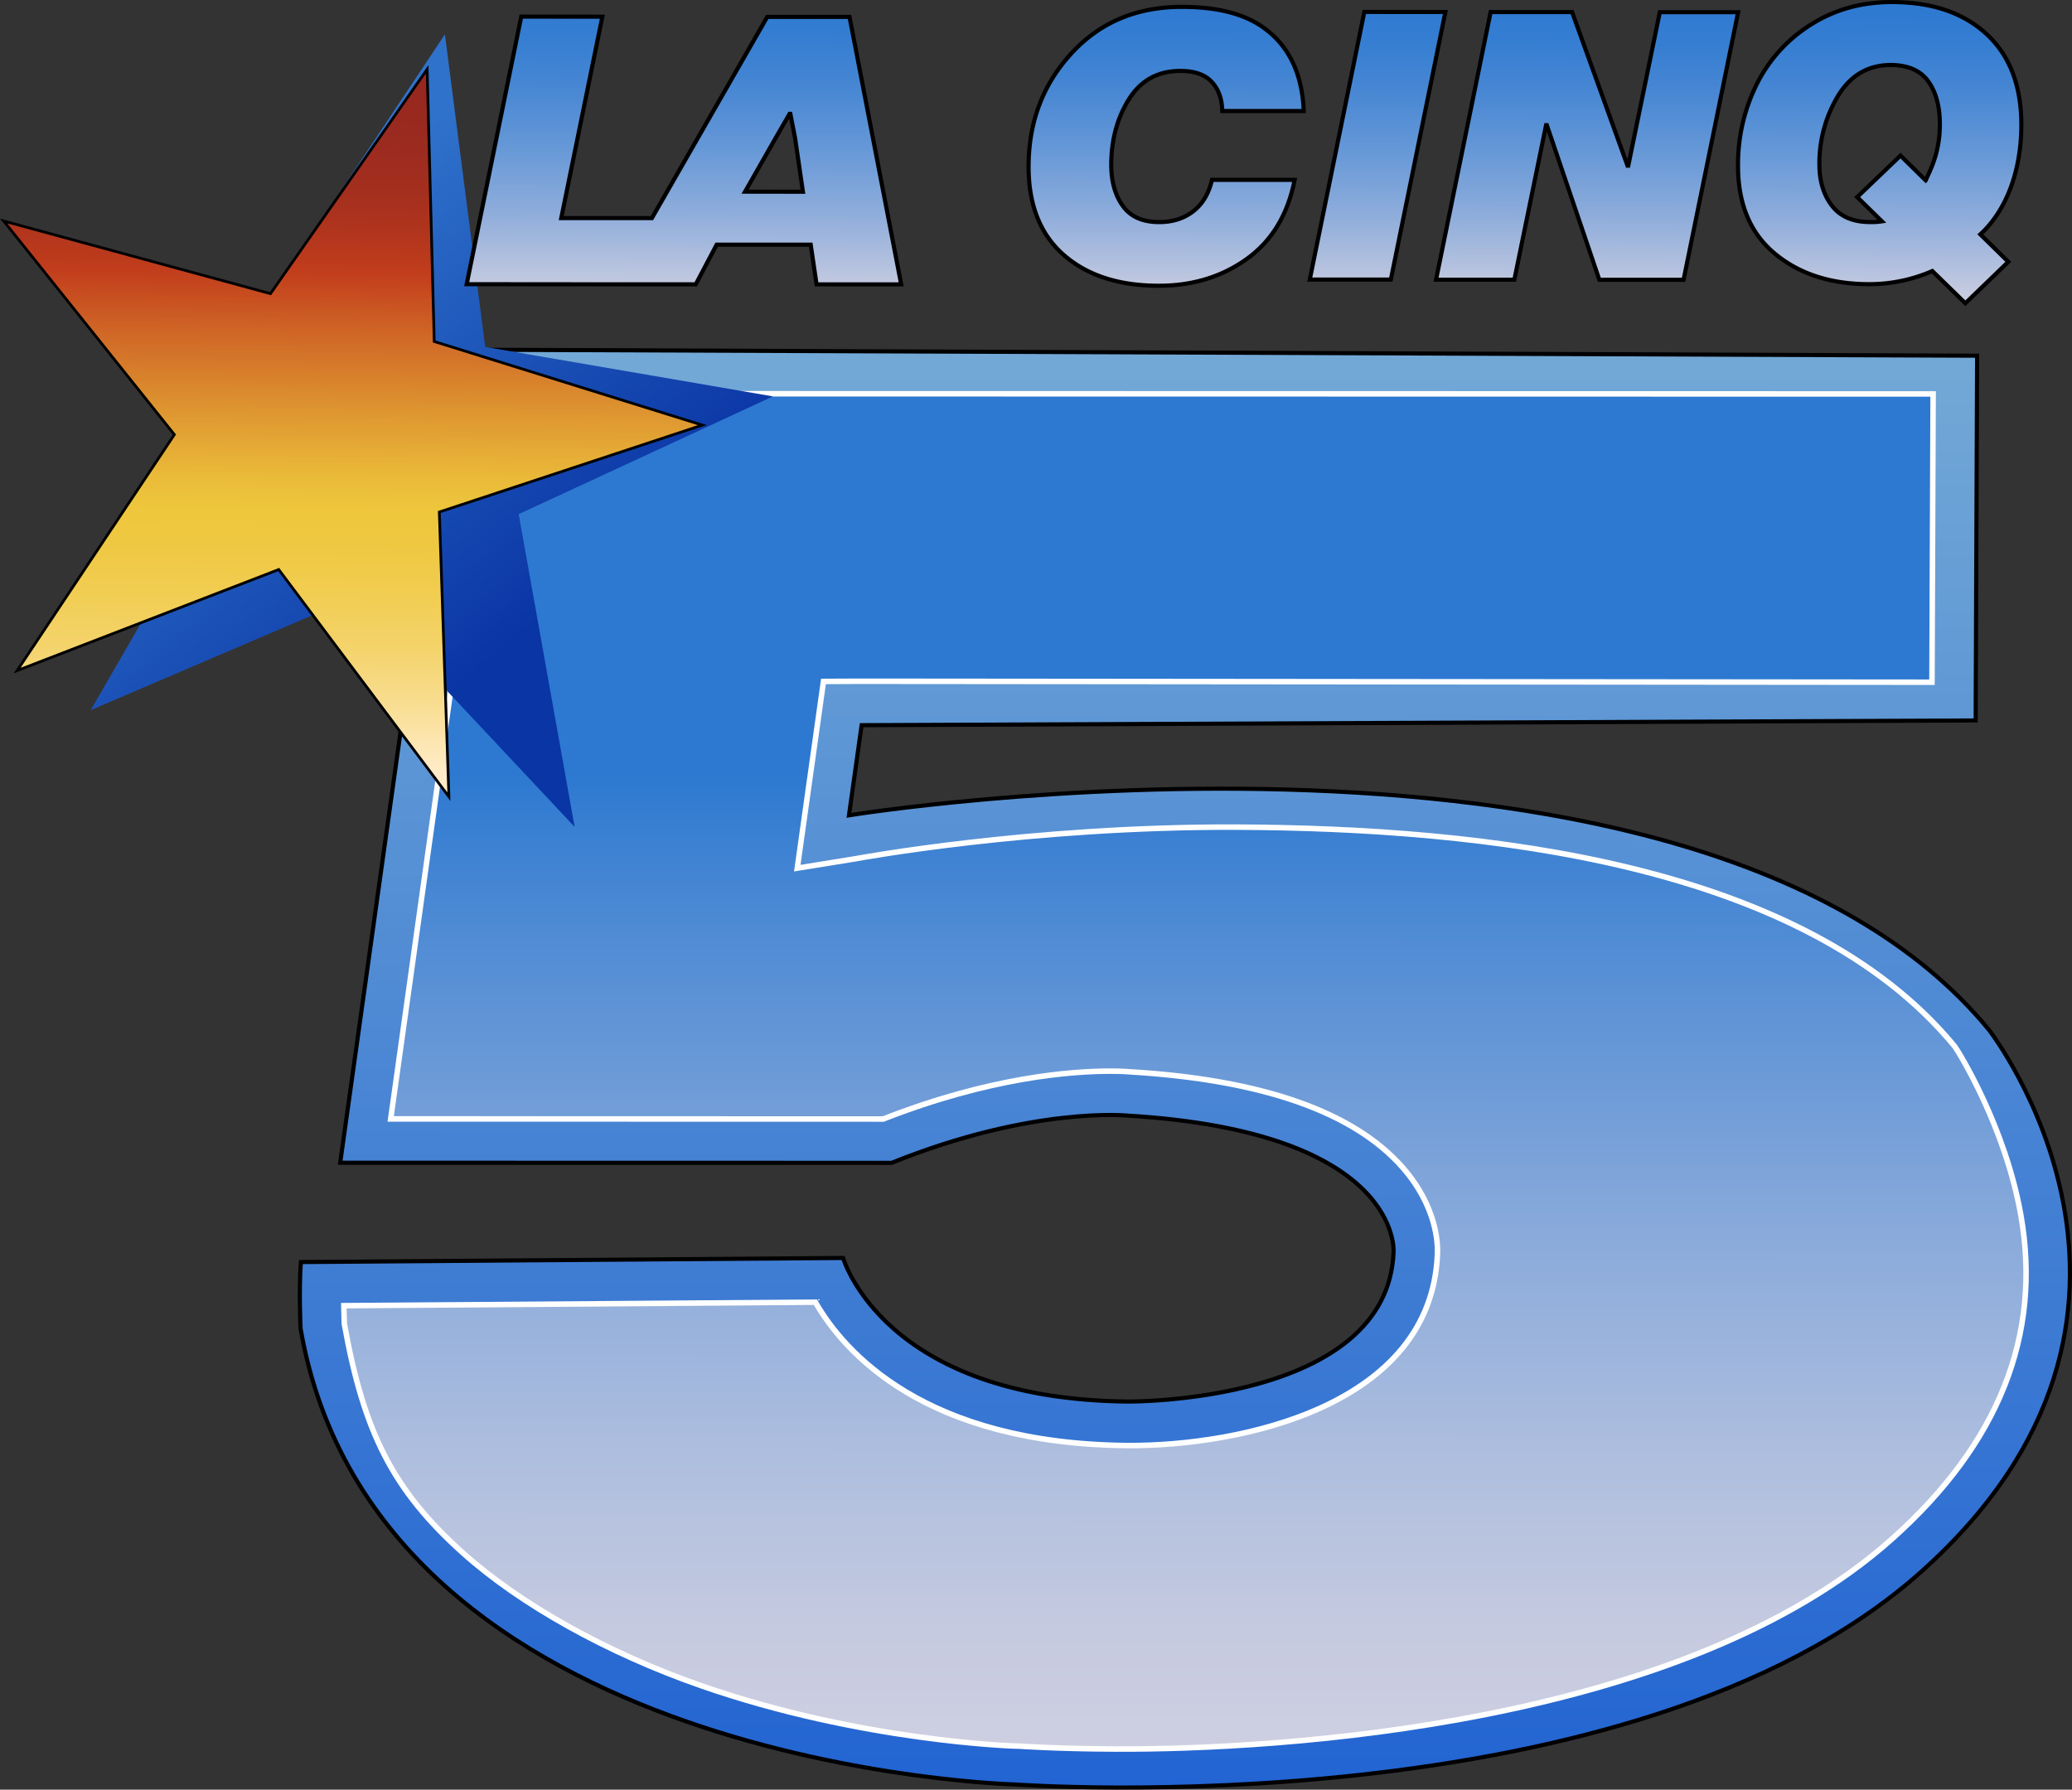
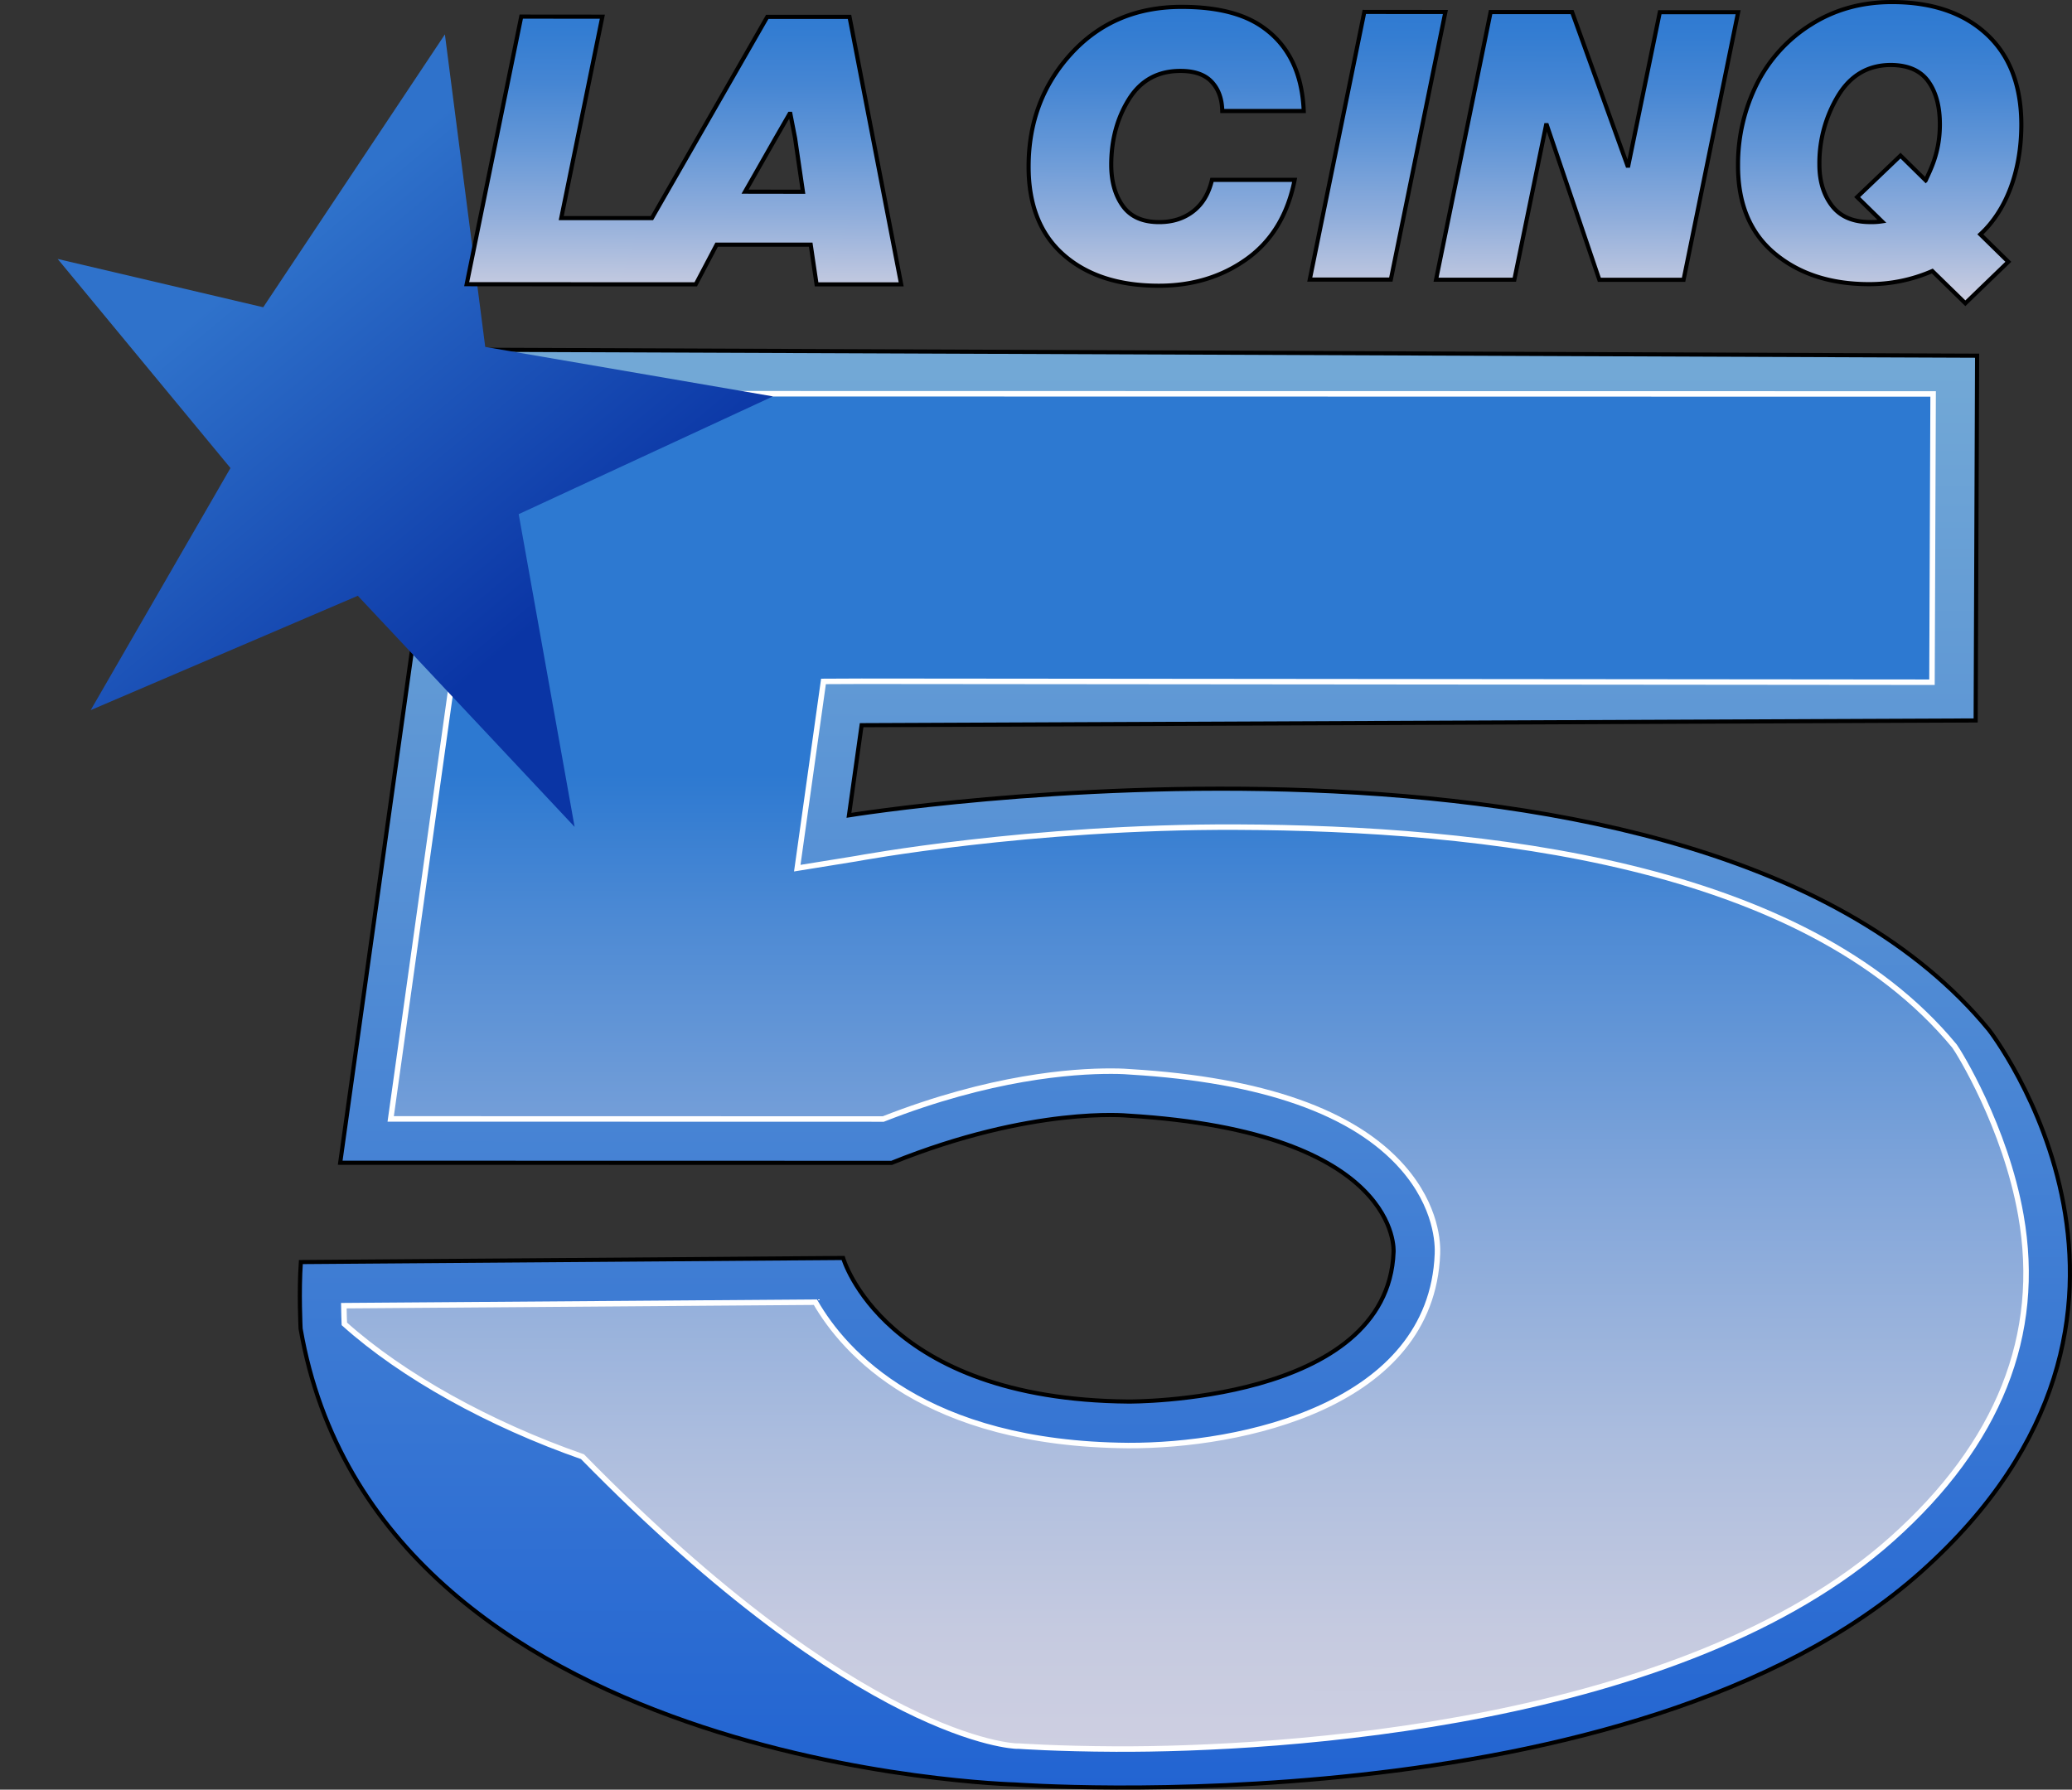
<svg xmlns="http://www.w3.org/2000/svg" id="Livello_1" data-name="Livello 1" viewBox="0 0 1105.07 954.59">
  <rect x="0" y="0" width="1105.07" height="954.59" fill="#333333" stroke="none" />
  <defs>
    <style>.cls-1,.cls-4,.cls-5{stroke:#000;}.cls-1,.cls-2,.cls-4,.cls-5{stroke-miterlimit:10;}.cls-1,.cls-5{stroke-width:2.2px;}.cls-1{fill:url(#Sfumatura_senza_nome_4);}.cls-2{stroke:#fff;stroke-width:2.93px;fill:url(#Sfumatura_senza_nome_11);}.cls-3{fill:url(#Sfumatura_senza_nome_30);}.cls-4{stroke-width:1.46px;fill:url(#Sfumatura_senza_nome_26);}.cls-5{fill:url(#Sfumatura_senza_nome_23);}</style>
    <linearGradient id="Sfumatura_senza_nome_4" x1="631.02" y1="197.44" x2="633.72" y2="953.75" gradientTransform="translate(1.87 -2.17) rotate(0.23)" gradientUnits="userSpaceOnUse">
      <stop offset="0" stop-color="#72a8d6" />
      <stop offset="1" stop-color="#2264d2" />
    </linearGradient>
    <linearGradient id="Sfumatura_senza_nome_11" x1="631.13" y1="220.12" x2="633.69" y2="933.22" gradientTransform="translate(1.87 -2.17) rotate(0.23)" gradientUnits="userSpaceOnUse">
      <stop offset="0.27" stop-color="#2d79d1" />
      <stop offset="0.38" stop-color="#4d8ad4" />
      <stop offset="0.59" stop-color="#84a7da" />
      <stop offset="0.77" stop-color="#acbdde" />
      <stop offset="0.91" stop-color="#c5cae0" />
      <stop offset="1" stop-color="#cecfe1" />
    </linearGradient>
    <linearGradient id="Sfumatura_senza_nome_30" x1="242.32" y1="6.67" x2="321.39" y2="354.1" gradientTransform="translate(-127.3 232.18) rotate(-26.91)" gradientUnits="userSpaceOnUse">
      <stop offset="0.11" stop-color="#2f72cb" />
      <stop offset="0.79" stop-color="#0a35a5" />
    </linearGradient>
    <linearGradient id="Sfumatura_senza_nome_26" x1="316.43" y1="-9.43" x2="190.24" y2="332.56" gradientTransform="translate(-105.25 162.33) rotate(-19.71)" gradientUnits="userSpaceOnUse">
      <stop offset="0" stop-color="#97281f" />
      <stop offset="0.08" stop-color="#9b2a1f" />
      <stop offset="0.17" stop-color="#a7301e" />
      <stop offset="0.25" stop-color="#bb3a1c" />
      <stop offset="0.27" stop-color="#c23d1c" />
      <stop offset="0.35" stop-color="#ce6225" />
      <stop offset="0.48" stop-color="#df9831" />
      <stop offset="0.57" stop-color="#eaba39" />
      <stop offset="0.62" stop-color="#eec73c" />
      <stop offset="0.67" stop-color="#efc842" />
      <stop offset="0.74" stop-color="#f1cd51" />
      <stop offset="0.82" stop-color="#f4d36b" />
      <stop offset="0.9" stop-color="#f8dd90" />
      <stop offset="0.98" stop-color="#fee9be" />
      <stop offset="1" stop-color="#ffebc7" />
    </linearGradient>
    <linearGradient id="Sfumatura_senza_nome_23" x1="662.04" y1="159.77" x2="662.04" y2="-0.69" gradientTransform="translate(1.87 -2.17) rotate(0.23)" gradientUnits="userSpaceOnUse">
      <stop offset="0" stop-color="#cecfe1" />
      <stop offset="0.04" stop-color="#c4cae0" />
      <stop offset="0.28" stop-color="#8faddb" />
      <stop offset="0.51" stop-color="#6497d7" />
      <stop offset="0.71" stop-color="#4686d3" />
      <stop offset="0.88" stop-color="#347dd2" />
      <stop offset="1" stop-color="#2d79d1" />
    </linearGradient>
  </defs>
  <path class="cls-1" d="M1054.46,189.73l-.77,194.56-594.16,2.52-6.75,48.08s453.48-73.66,608,114.45c0,0,118,151.35-36.12,289S541.5,951.84,541.5,951.84,201,943.4,160.32,708.72c0,0-1-19.69.14-35.54L449.66,671s21.57,75.52,152.23,76.58c0,0,138.3,1.09,141.35-79.8,0,0,4.63-63.94-141.85-72.72,0,0-50.82-5.12-125.83,25.2l-294.12-.06,60.75-433.7Z" />
-   <path class="cls-2" d="M1077.8,648.18c-8.36-47.33-33.25-87.32-35.37-90.16-80.88-98-251.56-116.31-383-116.83-110.15-.43-202,16.67-202.86,16.82l-31.36,5.07,4.41-31.45,6.75-48.08,2.82-20.08,20.28-.09,570.92.51.61-153.76L262.55,210,208.37,596.82l262.7.06c57-22.35,100.6-25.61,121.78-25.53,5.36,0,8.87.27,10.29.39,70.26,4.26,119,21.42,144.94,51,18.4,21,18.81,41,18.56,46.13C763.43,750,661.58,771.28,601.87,771.05h-.25c-108.37-.88-151.31-49.65-166.75-76.47l-251.49,1.86c.07,4.35.19,7.88.27,9.71C194,764,209.57,794.82,246.81,828.26c31,27.82,77.6,53.61,127,70.84C459.6,929,541.25,931.34,542.06,931.36h.58l.57,0c.19,0,20.16,1.45,51.89,1.58,87.34.34,302.53-12.53,413.95-112.06C1066,770.1,1089.08,712,1077.8,648.18Z" />
+   <path class="cls-2" d="M1077.8,648.18c-8.36-47.33-33.25-87.32-35.37-90.16-80.88-98-251.56-116.31-383-116.83-110.15-.43-202,16.67-202.86,16.82l-31.36,5.07,4.41-31.45,6.75-48.08,2.82-20.08,20.28-.09,570.92.51.61-153.76L262.55,210,208.37,596.82l262.7.06c57-22.35,100.6-25.61,121.78-25.53,5.36,0,8.87.27,10.29.39,70.26,4.26,119,21.42,144.94,51,18.4,21,18.81,41,18.56,46.13C763.43,750,661.58,771.28,601.87,771.05h-.25c-108.37-.88-151.31-49.65-166.75-76.47l-251.49,1.86c.07,4.35.19,7.88.27,9.71c31,27.82,77.6,53.61,127,70.84C459.6,929,541.25,931.34,542.06,931.36h.58l.57,0c.19,0,20.16,1.45,51.89,1.58,87.34.34,302.53-12.53,413.95-112.06C1066,770.1,1089.08,712,1077.8,648.18Z" />
  <polygon class="cls-3" points="140.39 163.89 237.28 18.35 258.79 185.04 412.23 211.43 276.64 274.25 306.46 441.05 190.84 317.79 48.37 378.78 122.92 249.65 30.76 138.13 140.39 163.89" />
-   <polygon class="cls-4" points="144.25 156.63 227.81 36.97 231.59 182.15 374.56 226.75 234.31 273.1 239.42 424.97 148.65 303.79 9.14 357.69 92.99 231.81 1.97 117.89 144.25 156.63" />
  <path class="cls-5" d="M409.21,9,347.68,116.34l-48.35,0L321.26,8.9,278,8.86l-29.1,142.73,78.51.07h0l43.66,0,11.14-21.15,50.17,0,3.13,21.16,45.12,0L453.08,9Zm-11.84,93.23,16.32-28.64,7.42-12.87h.42l2.53,13,4.17,28.56ZM602.14,52.86q-9.45,15.08-9.48,35,0,13.38,6.18,22t19.4,8.61q10.71,0,18.16-5.78t10-16.76l44.08,0Q685,123.72,665,138.08t-47,14.33q-31.9,0-50.67-16.42T548.59,88.85q0-35.53,22.83-60.38t58.89-24.8q28.13,0,43.44,11,20.34,14.4,21.58,44.55l-43.45,0q-.2-9.78-5.65-15.58t-16.58-5.81Q611.61,37.79,602.14,52.86ZM770.88,6.4l-29.1,142.73-43.24,0L727.64,6.36Zm114.36.11,41.77,0-29.1,142.73-44.92,0-28-82.48h-.42L807.65,149.2l-41.76,0L795,6.43l43.45,0L868,88.36h.42Zm192.81,60.1q0-31.3-18.53-48.4T1009.06,1.1q-24.15,0-43,11.87a79.13,79.13,0,0,0-28.89,31.49,95.78,95.78,0,0,0-10.22,43.22q-.24,30.9,19.37,47.38t50.46,16.51a83.92,83.92,0,0,0,33.8-7l17.61,17.19,22.92-22.12L1056.18,125C1069.75,112.52,1078,91.79,1078.05,66.61Zm-51,29.61L1013.61,83l-23.12,22.12,13.21,12.94a35.39,35.39,0,0,1-6.3.39q-13.65,0-20.35-8.7t-6.7-22a69.45,69.45,0,0,1,9.9-36.55q9.88-16.37,27.93-16.54,13.86,0,20.14,8.6t6.28,23.13C1034.59,82,1029.14,91.23,1027.05,96.22Z" />
</svg>